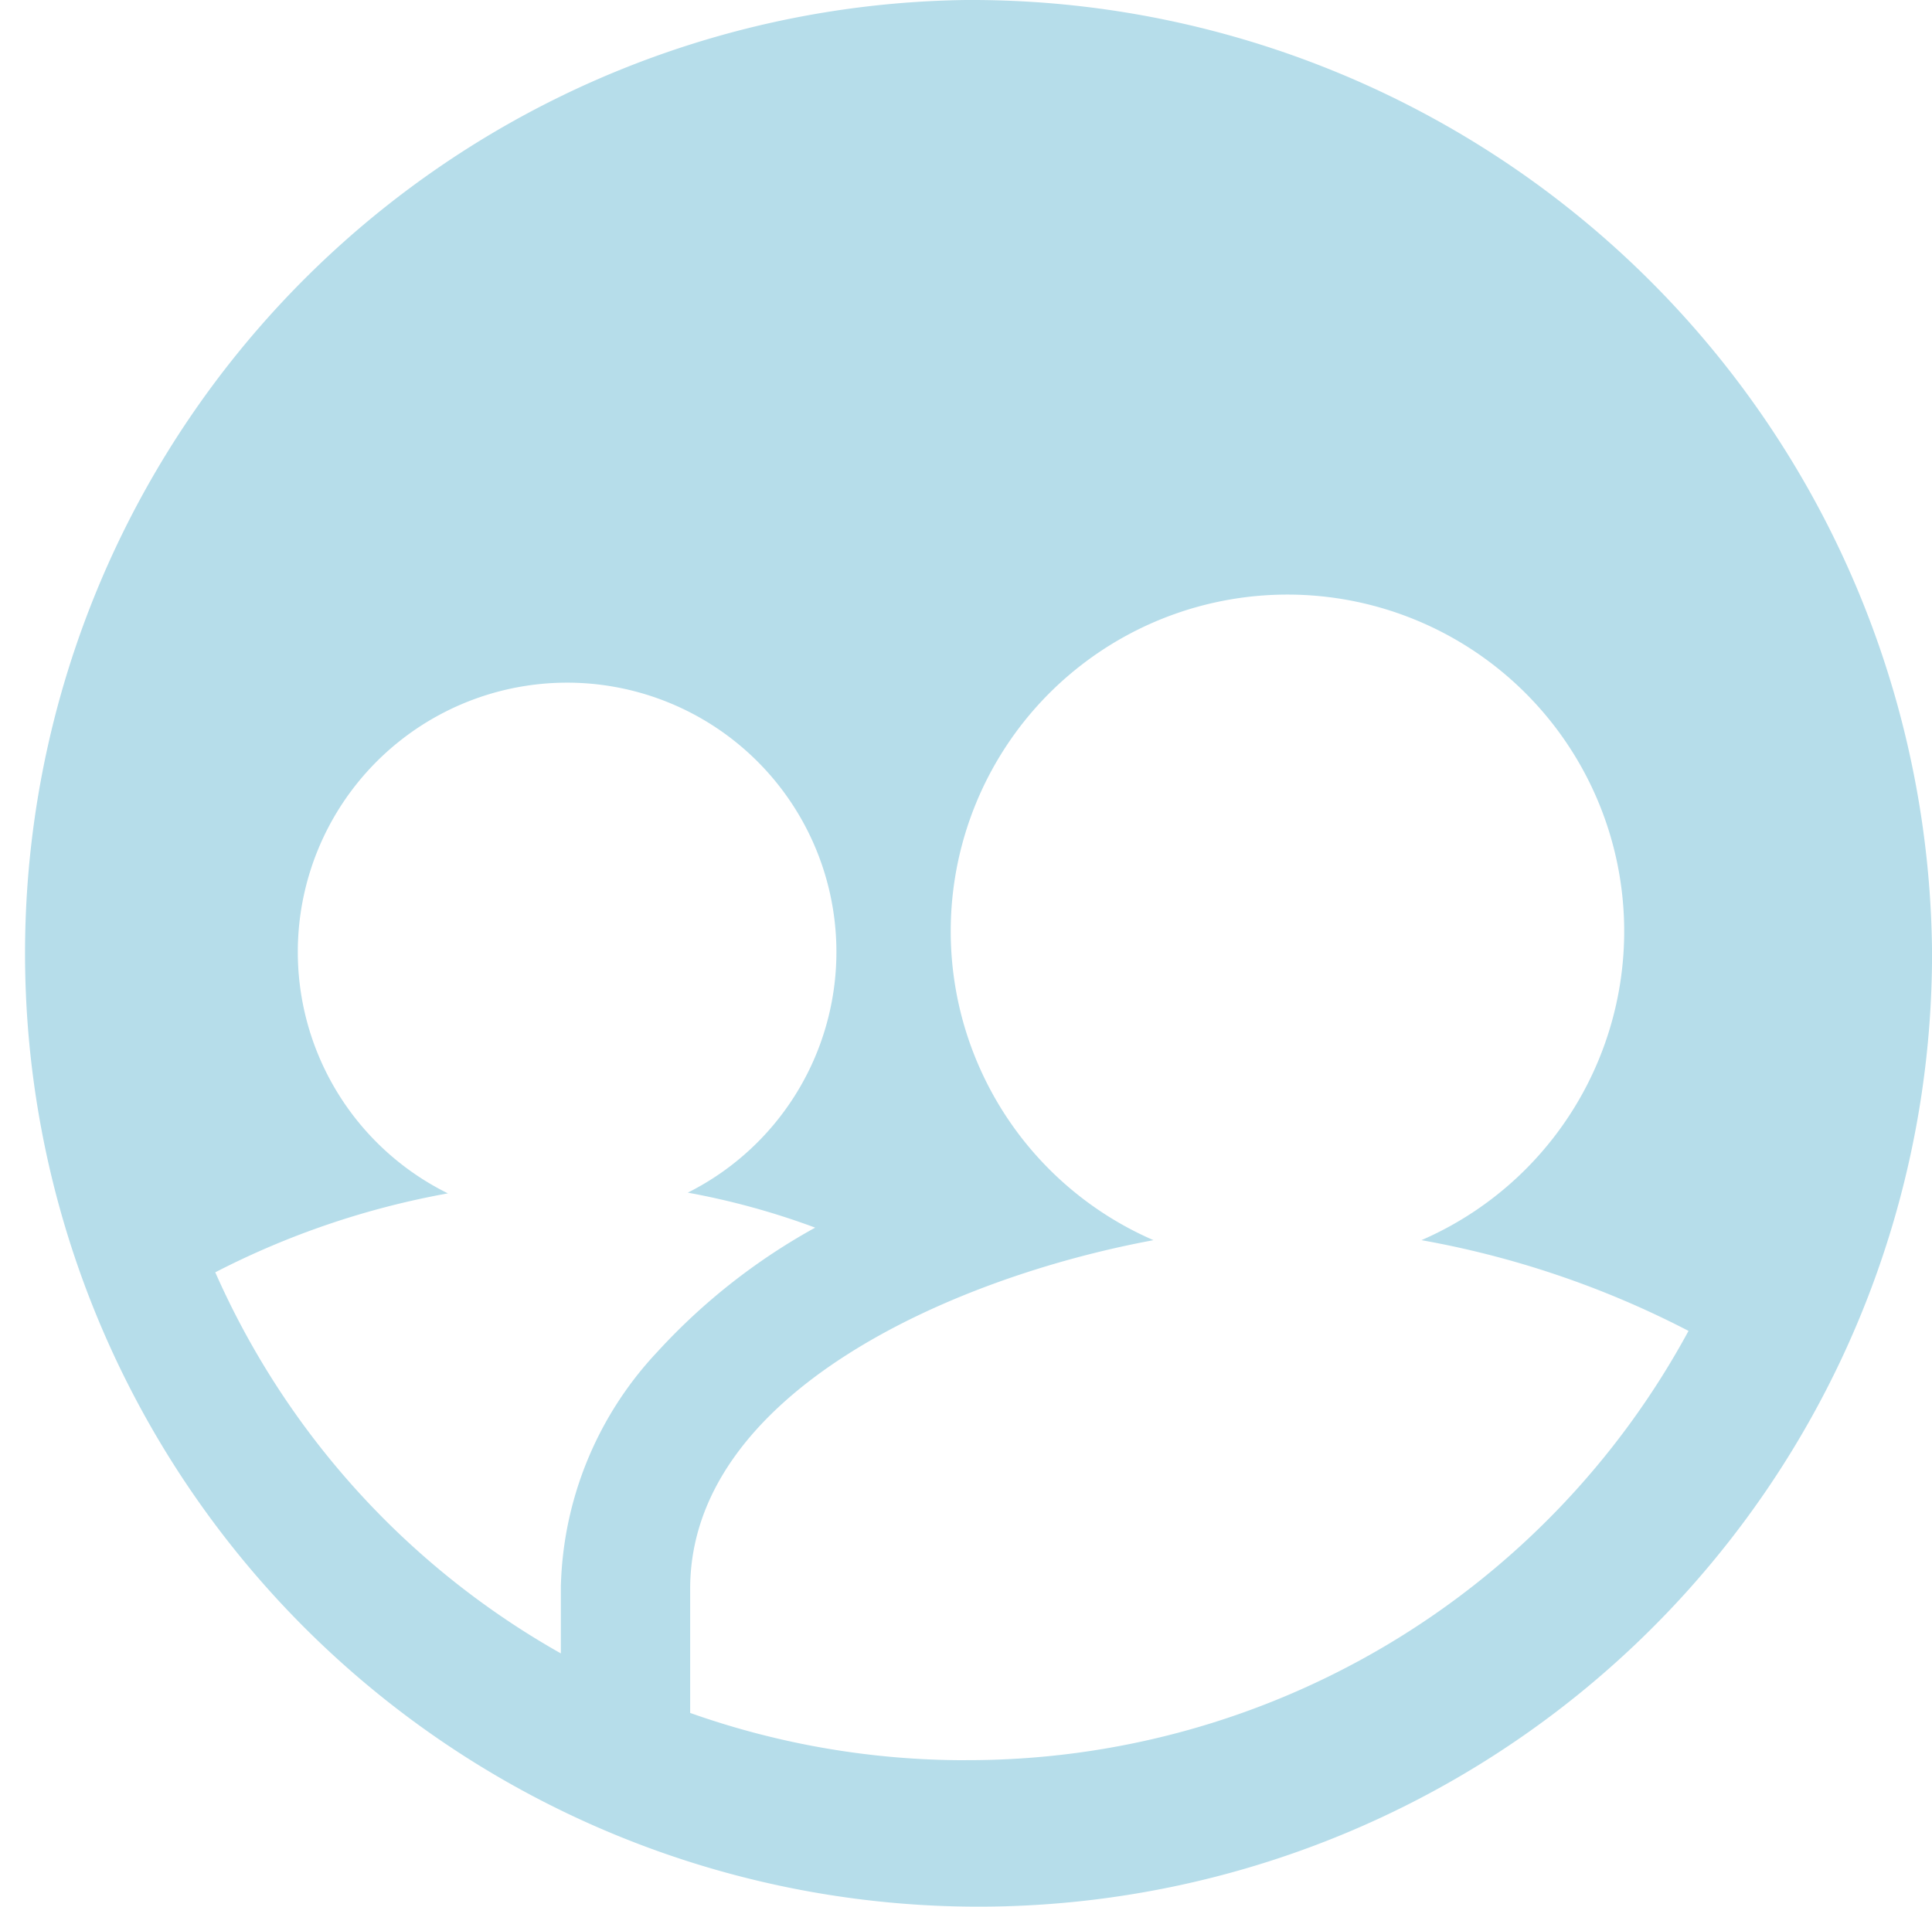
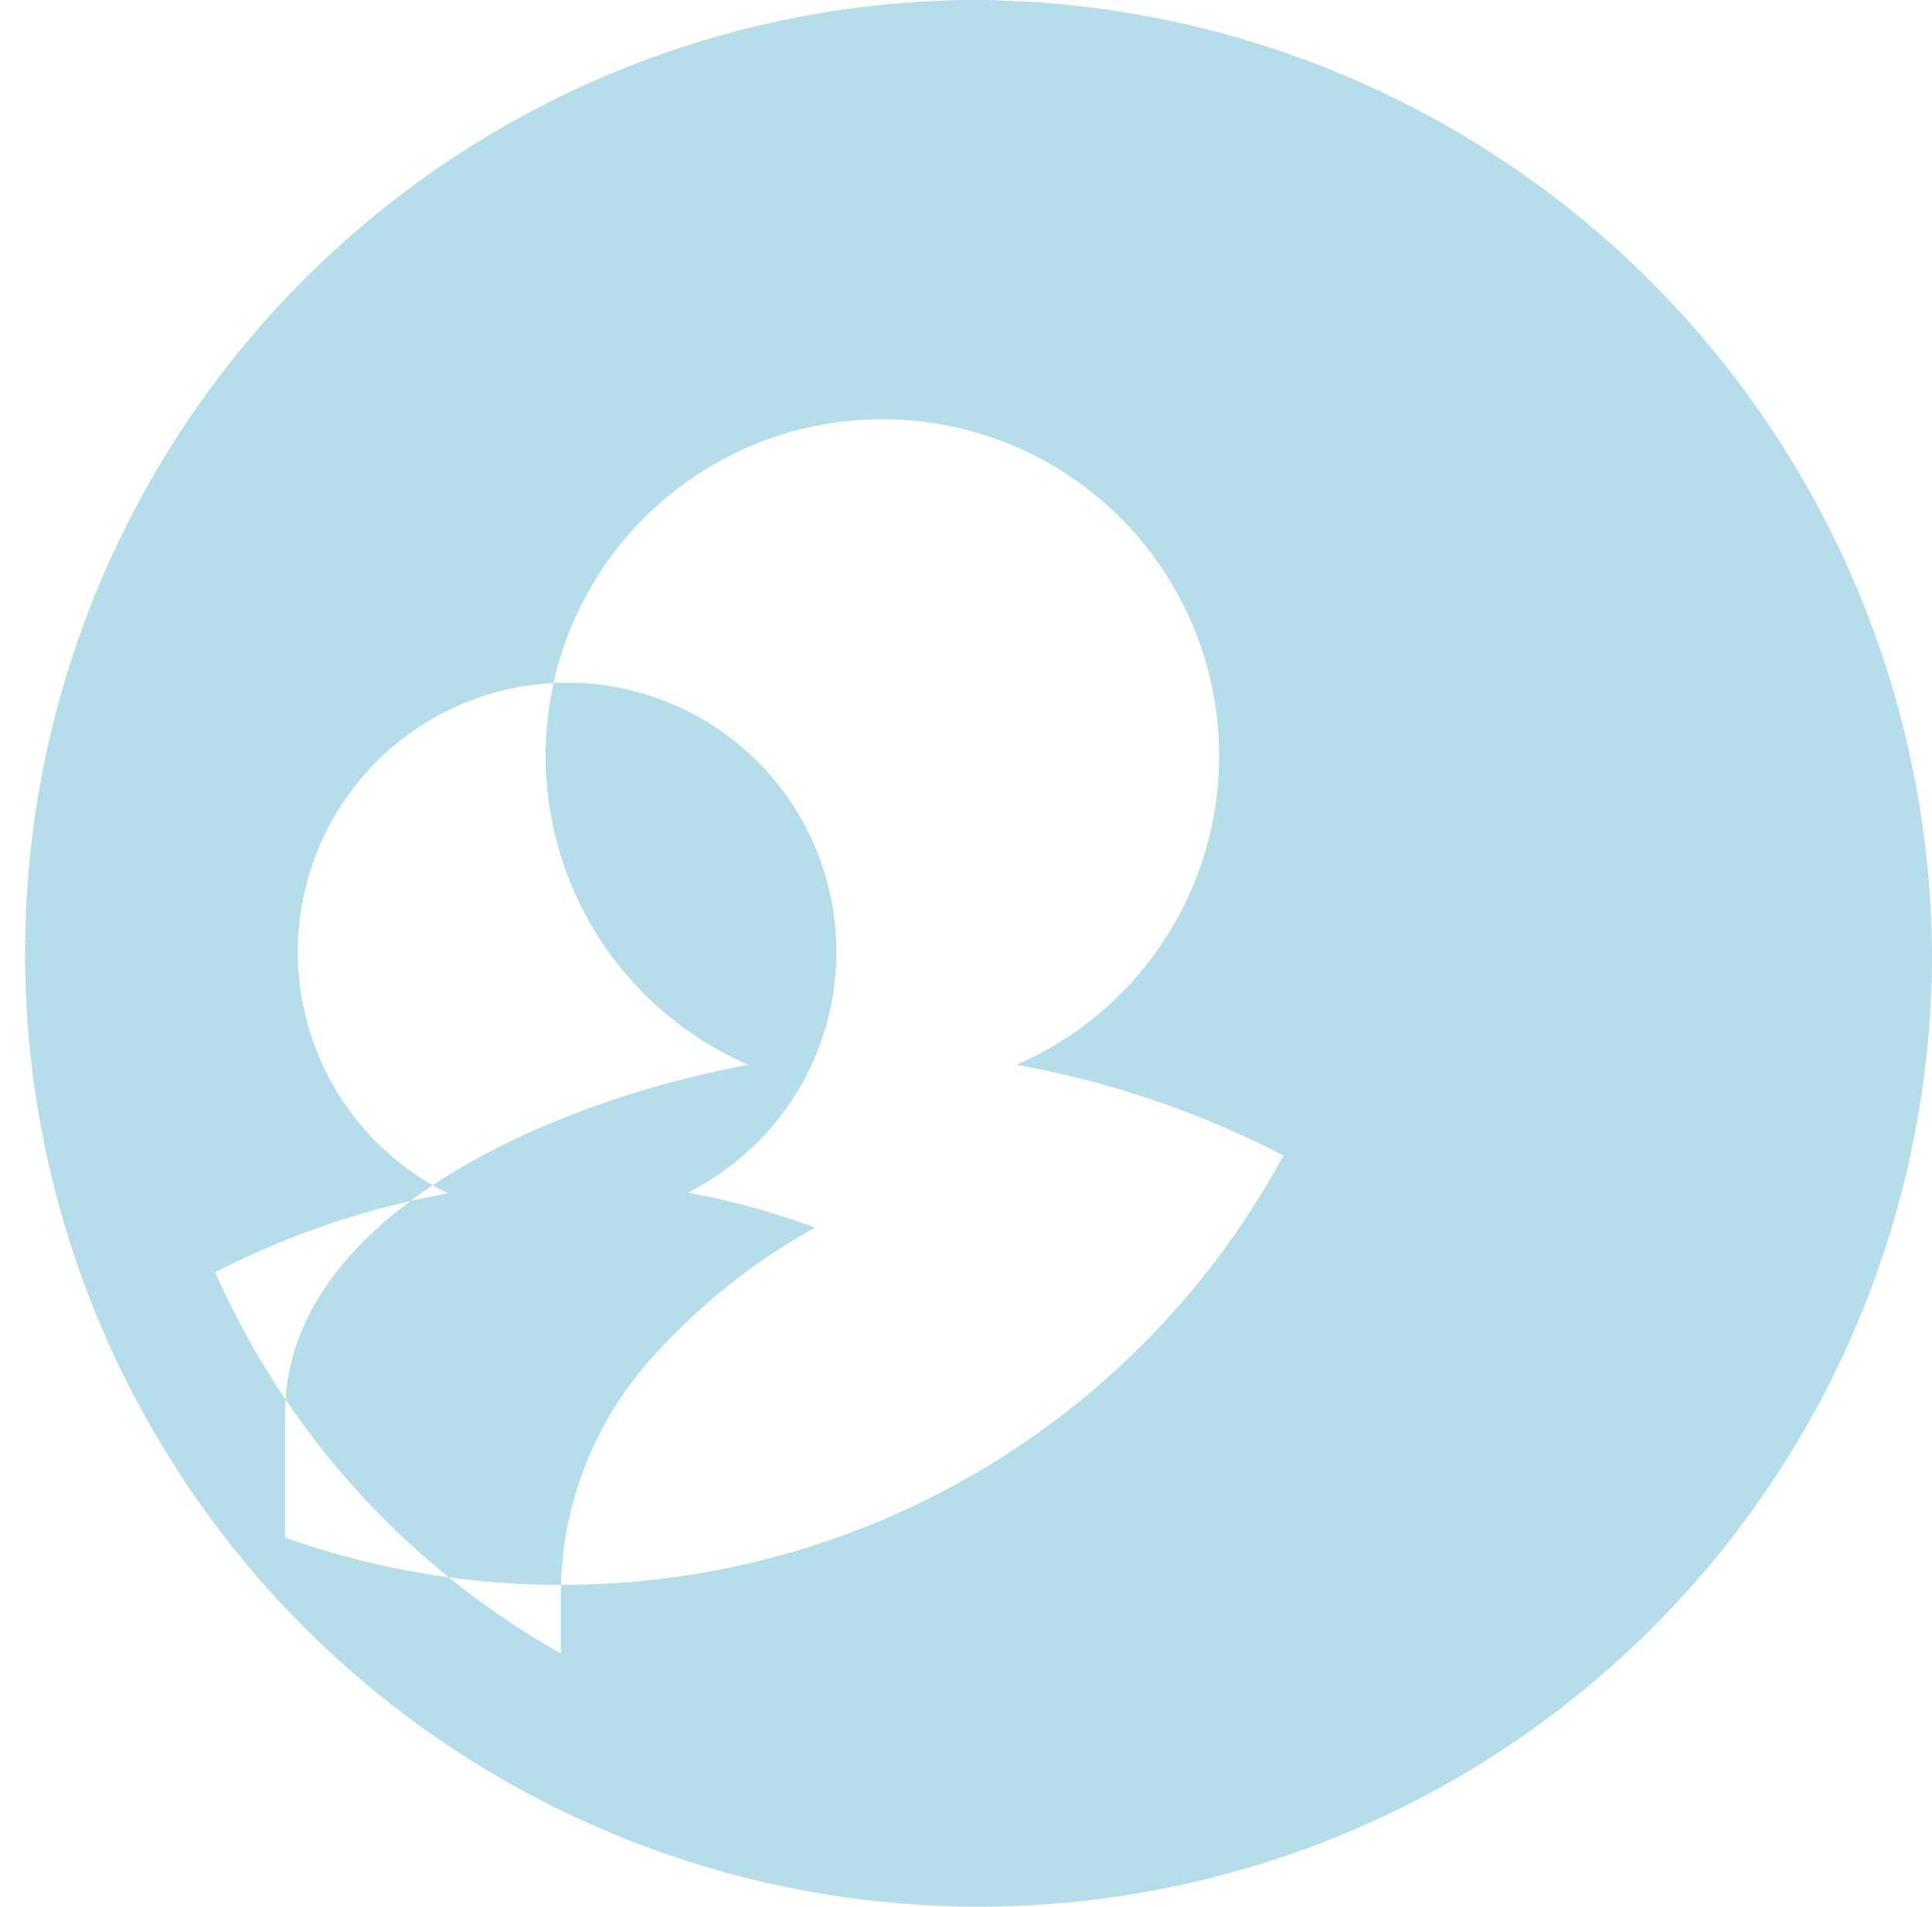
<svg xmlns="http://www.w3.org/2000/svg" width="34.723" height="34.272" viewBox="0 0 34.723 34.272">
-   <path id="Path_26306" data-name="Path 26306" d="M731.331,839.916a17.137,17.137,0,1,0,17.362,17.136,17.269,17.269,0,0,0-17.362-17.136M724.049,868.4v1.236a14.659,14.659,0,0,1-6.211-6.85v0a14.883,14.883,0,0,1,4.181-1.419,4.84,4.84,0,1,1,4.311-.013,13.538,13.538,0,0,1,2.29.629,11.108,11.108,0,0,0-2.837,2.233,6.378,6.378,0,0,0-1.733,4.188m7.281,3.152a14.785,14.785,0,0,1-4.958-.85v-2.23c0-3.491,4.647-5.585,8.327-6.268a6.052,6.052,0,1,1,4.816,0,16.826,16.826,0,0,1,4.8,1.631,14.727,14.727,0,0,1-12.981,7.716" transform="translate(-713.969 -839.916)" fill="#b6ddea" />
+   <path id="Path_26306" data-name="Path 26306" d="M731.331,839.916a17.137,17.137,0,1,0,17.362,17.136,17.269,17.269,0,0,0-17.362-17.136M724.049,868.4v1.236a14.659,14.659,0,0,1-6.211-6.85v0a14.883,14.883,0,0,1,4.181-1.419,4.84,4.84,0,1,1,4.311-.013,13.538,13.538,0,0,1,2.29.629,11.108,11.108,0,0,0-2.837,2.233,6.378,6.378,0,0,0-1.733,4.188a14.785,14.785,0,0,1-4.958-.85v-2.23c0-3.491,4.647-5.585,8.327-6.268a6.052,6.052,0,1,1,4.816,0,16.826,16.826,0,0,1,4.8,1.631,14.727,14.727,0,0,1-12.981,7.716" transform="translate(-713.969 -839.916)" fill="#b6ddea" />
</svg>